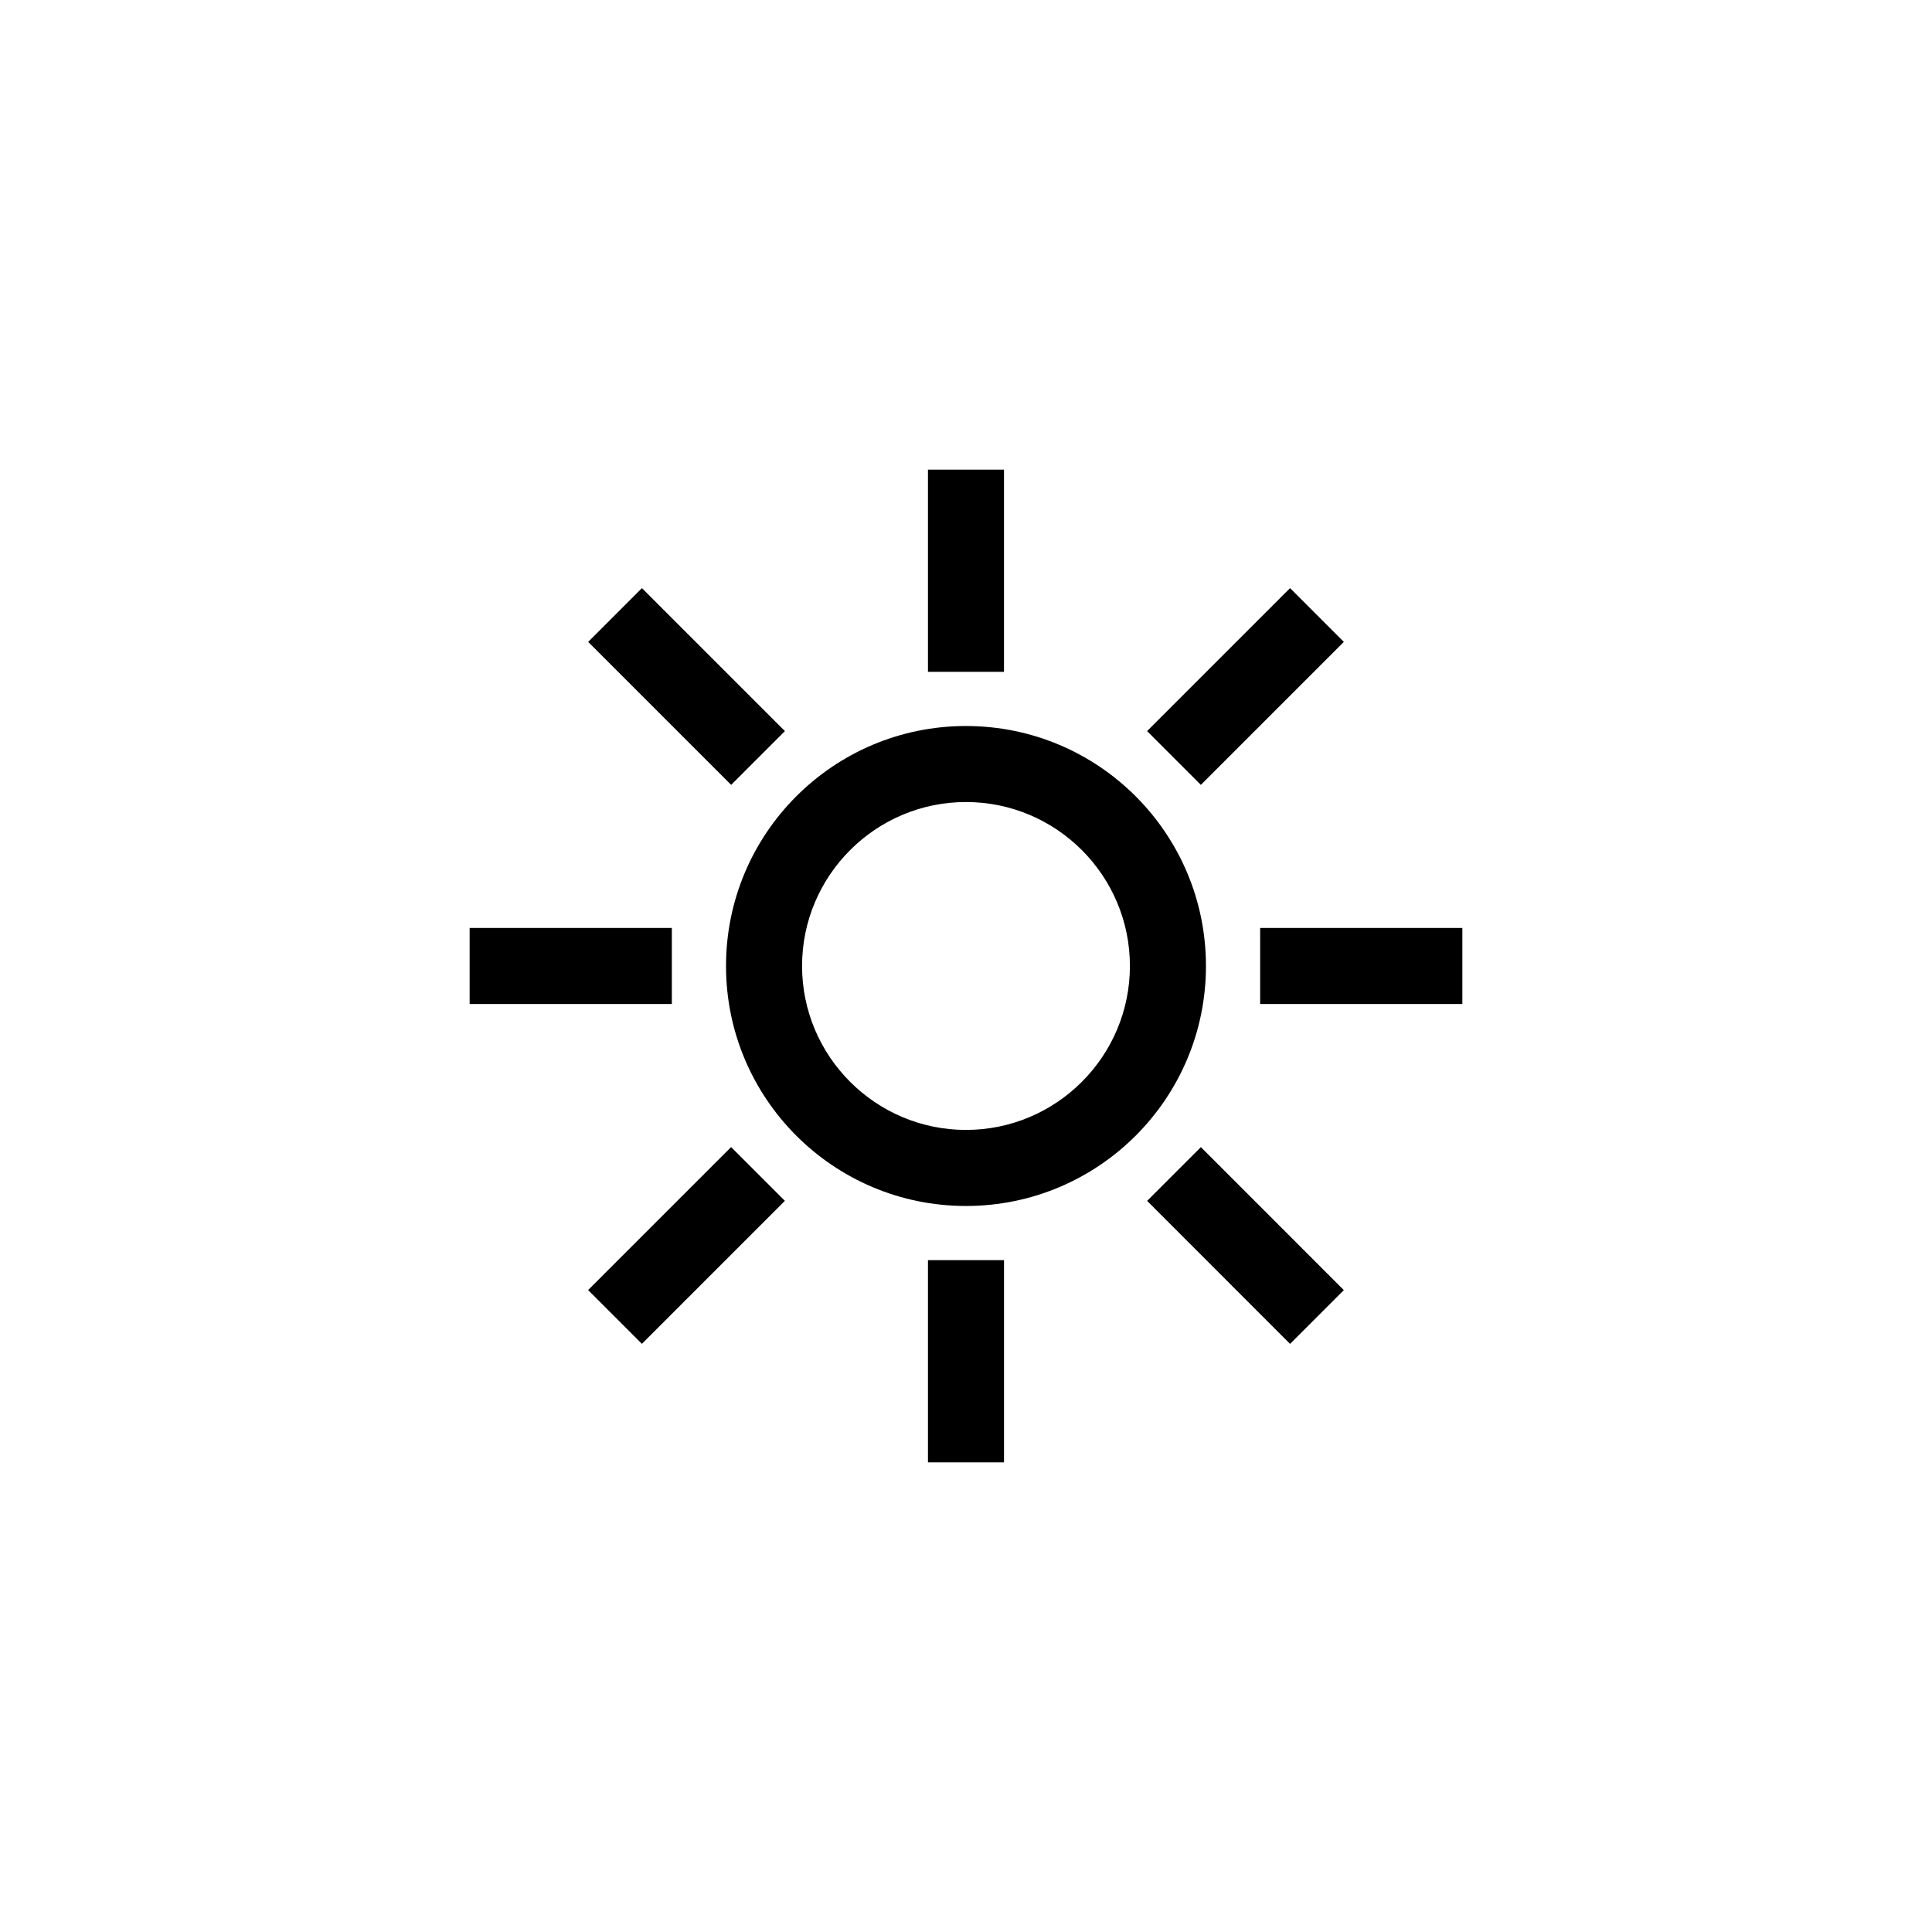
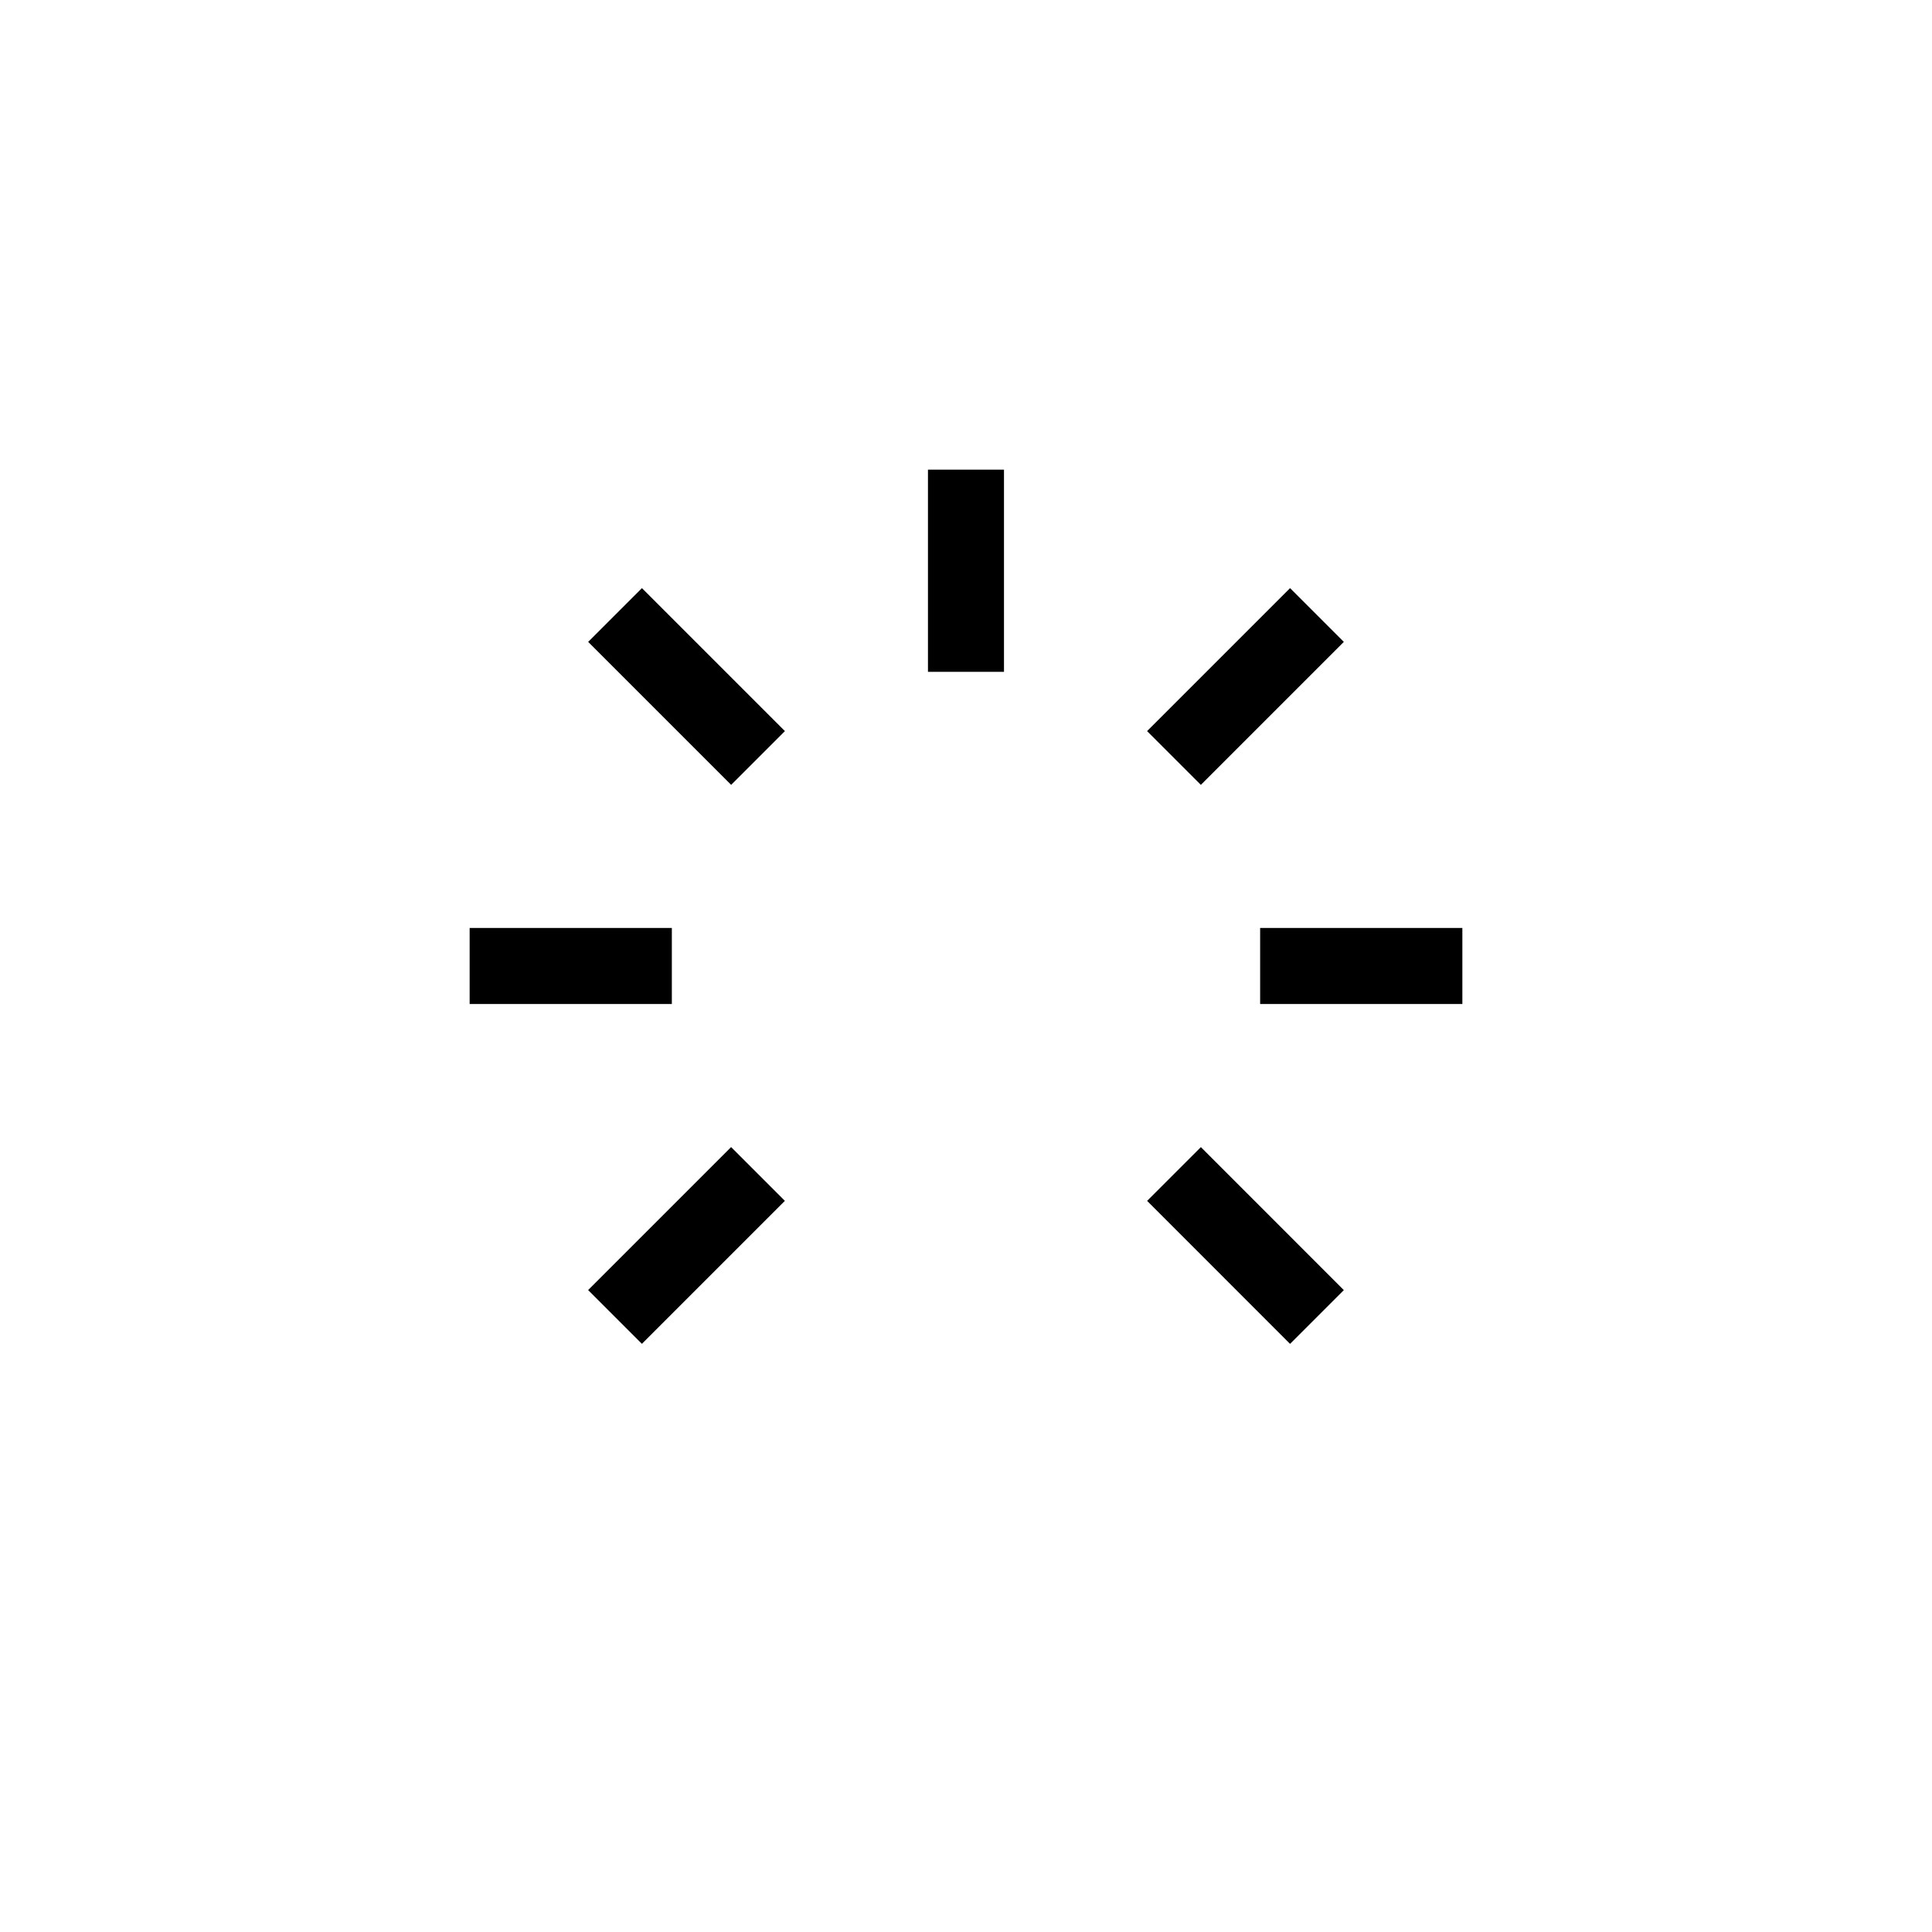
<svg xmlns="http://www.w3.org/2000/svg" fill="#000000" width="800px" height="800px" version="1.1" viewBox="144 144 512 512">
  <g>
-     <path d="m400 336.4c-35.125 0-63.598 28.469-63.598 63.598 0 35.121 28.469 63.598 63.598 63.598 35.125-0.004 63.59-28.477 63.59-63.594 0-35.129-28.465-63.602-63.59-63.602zm0 107.04c-23.957 0-43.445-19.492-43.445-43.449 0-23.957 19.488-43.445 43.445-43.445s43.438 19.488 43.438 43.445c0 23.957-19.484 43.449-43.438 43.449z" />
    <path d="m389.92 268.46h20.148v53.582h-20.148z" />
    <path d="m314.12 299.86 37.891 37.891-14.25 14.25-37.891-37.891z" />
    <path d="m268.46 389.92h53.586v20.152h-53.586z" />
    <path d="m314.11 500.13-14.25-14.25 37.891-37.891 14.25 14.25z" />
-     <path d="m389.92 477.95h20.152v53.59h-20.152z" />
    <path d="m485.88 500.14-37.883-37.895 14.25-14.246 37.883 37.895z" />
    <path d="m477.95 389.92h53.59v20.152h-53.59z" />
    <path d="m485.88 299.86 14.25 14.25-37.891 37.891-14.25-14.25z" />
  </g>
</svg>